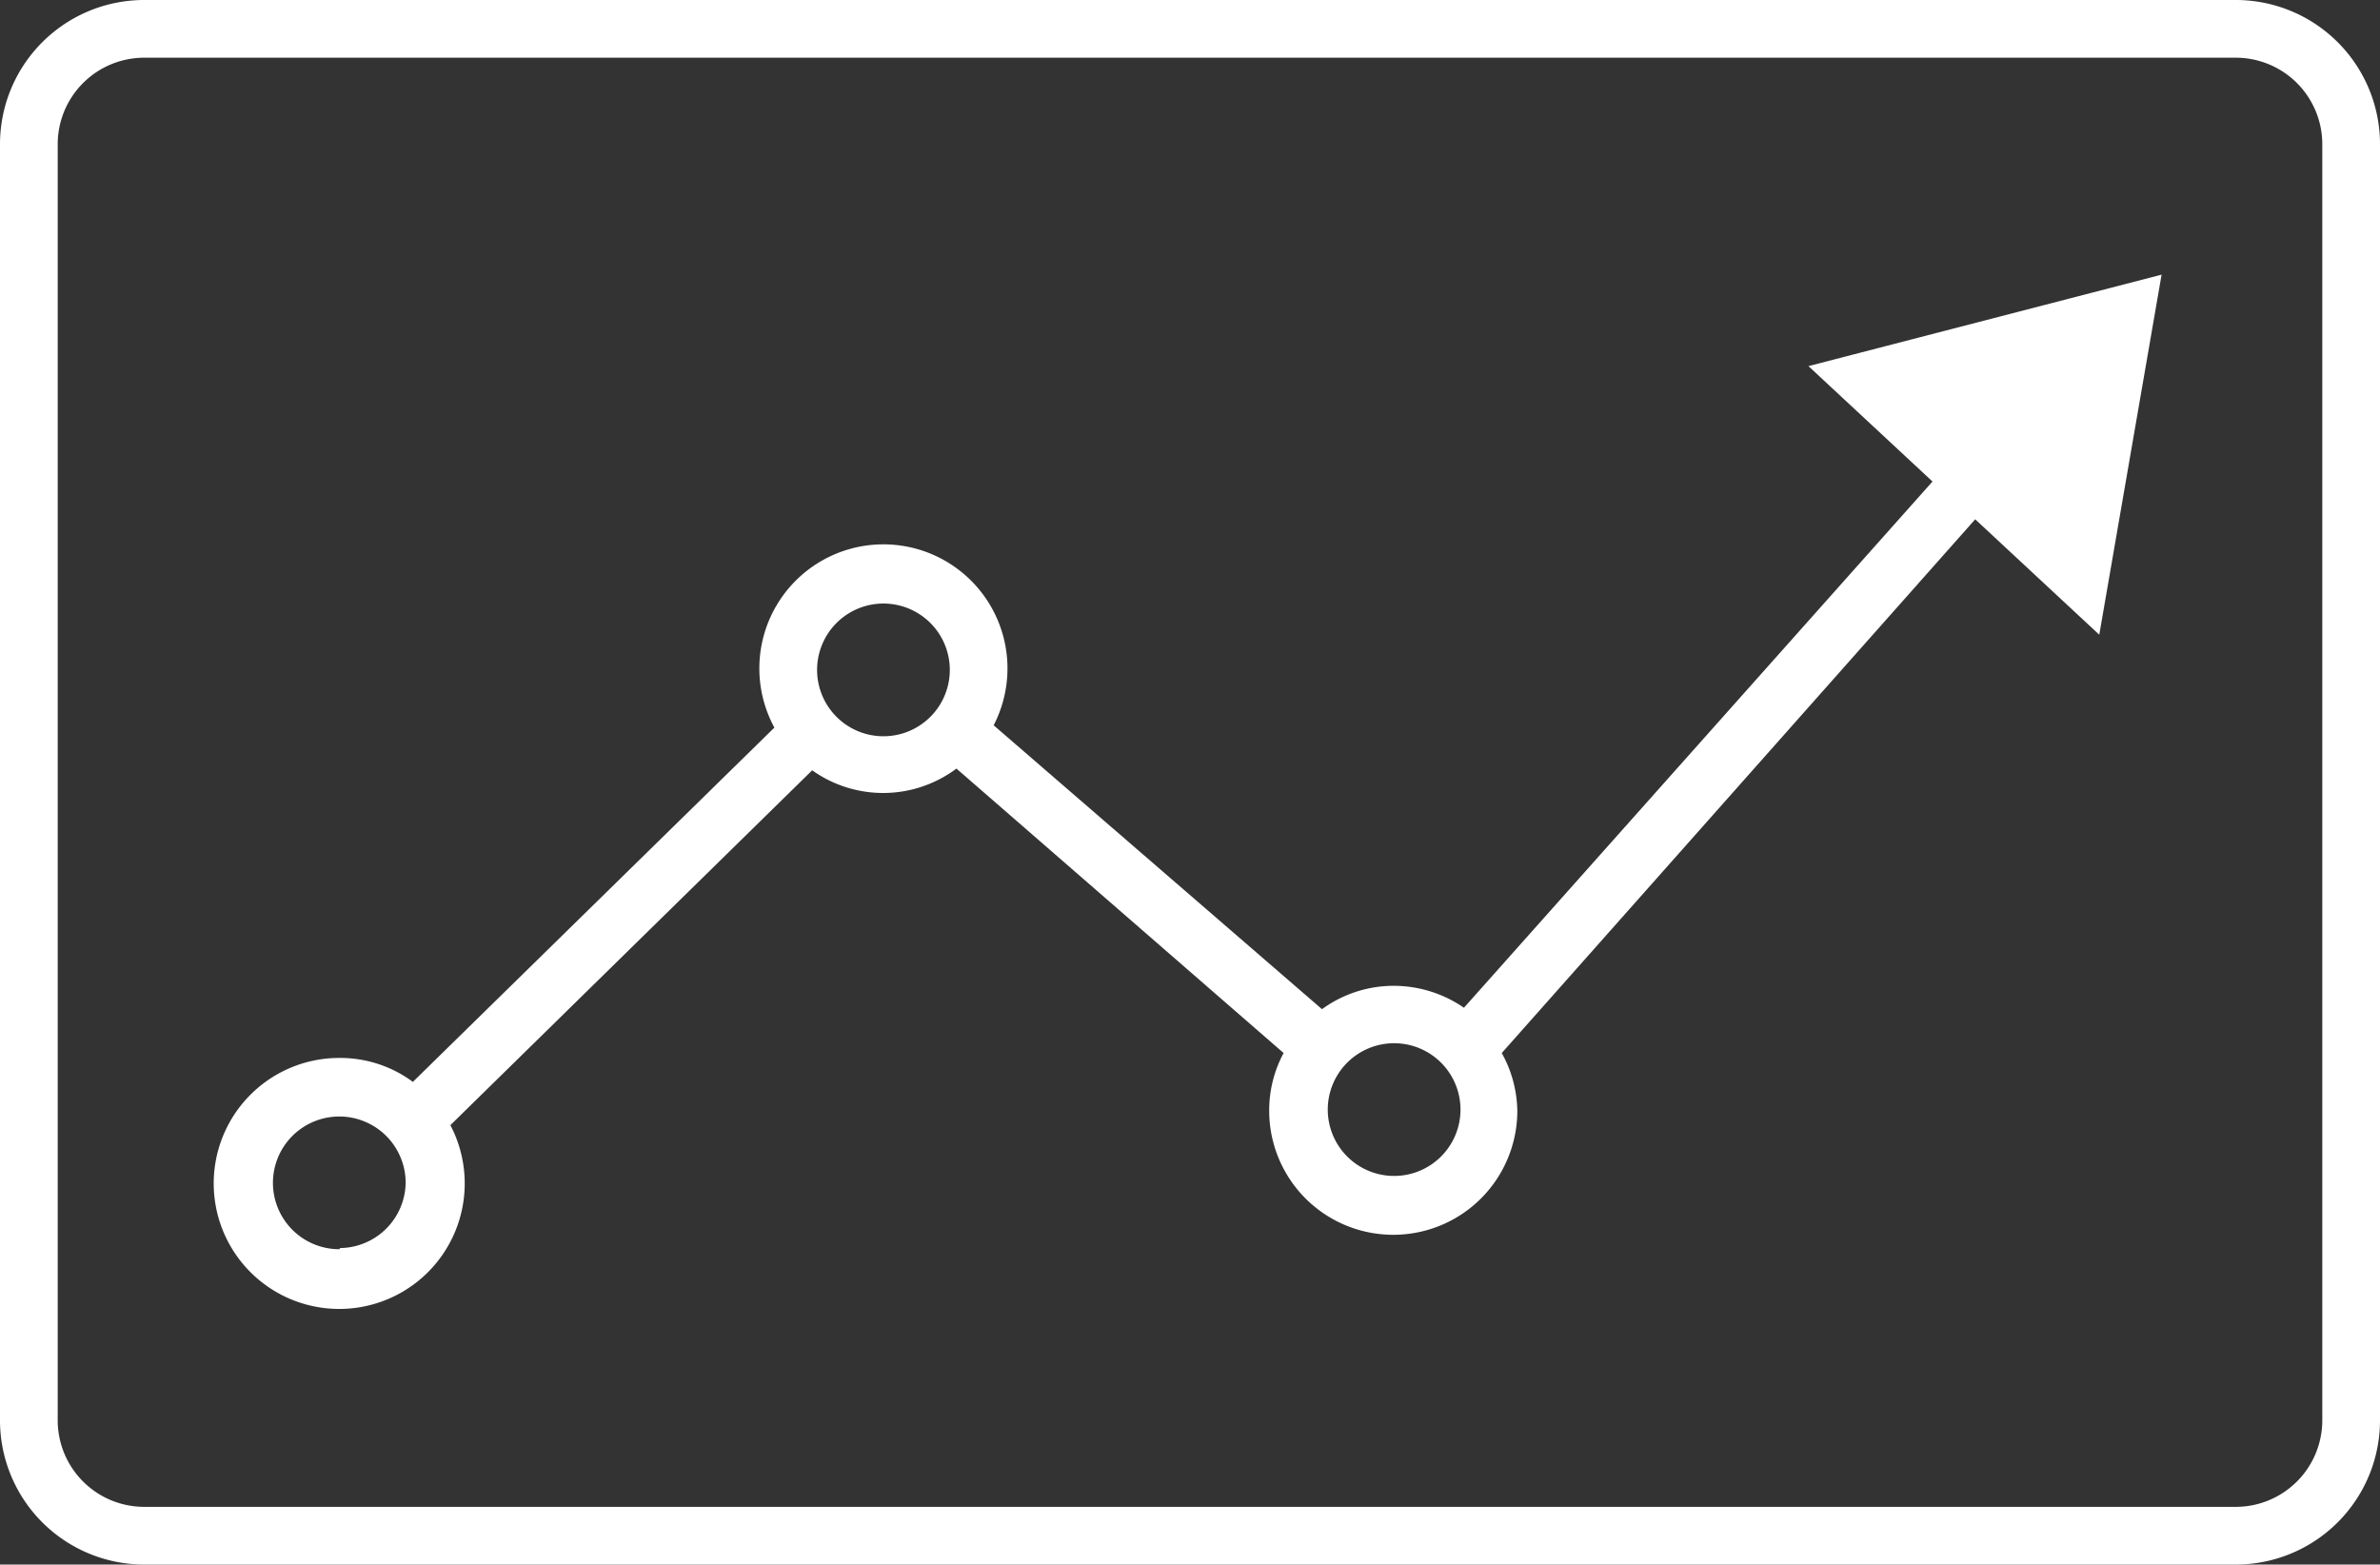
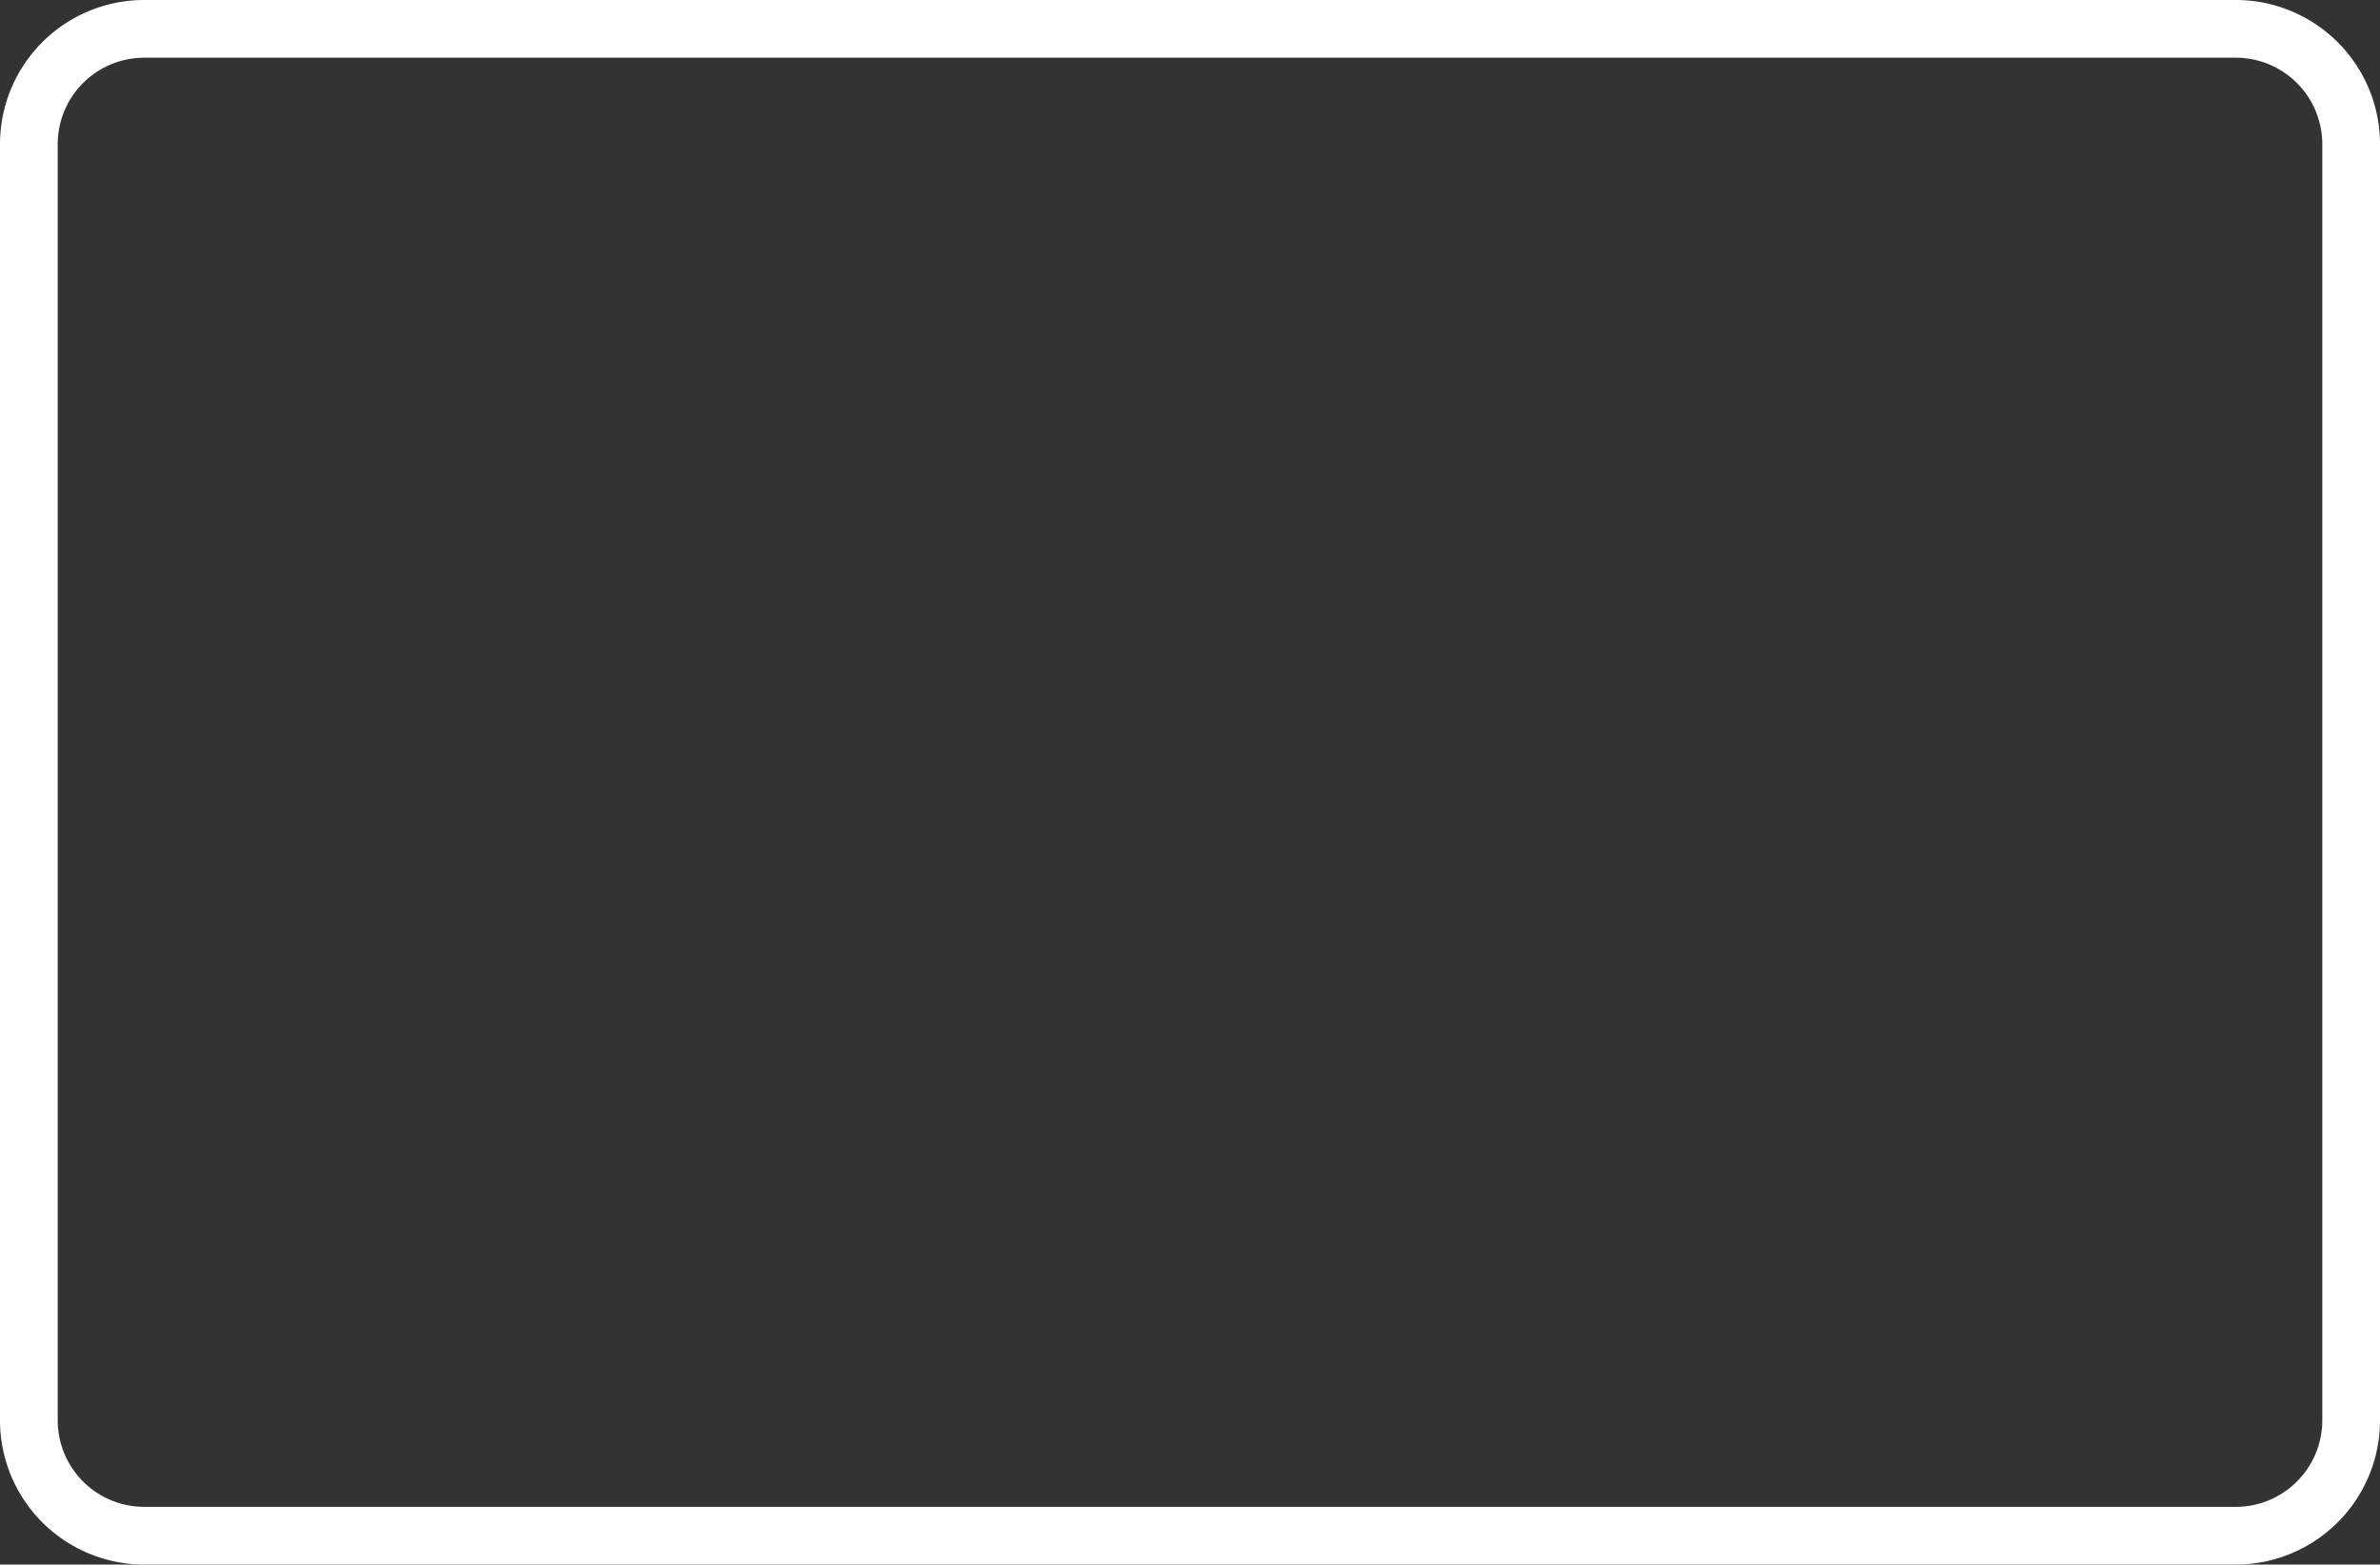
<svg xmlns="http://www.w3.org/2000/svg" id="Calque_1" data-name="Calque 1" viewBox="0 0 82.49 54.23">
  <rect x="0" y="0" width="82.49" height="54.23" fill="#333333" stroke="none" />
  <defs>
    <style>.cls-1{fill:#fff;}</style>
  </defs>
  <title>Plan de travail 1</title>
  <path class="cls-1" d="M77.49,2a3,3,0,0,1,3,3V49.23a3,3,0,0,1-3,3H5a3,3,0,0,1-3-3V5A3,3,0,0,1,5,2H77.49m0-2H5A5,5,0,0,0,0,5V49.23a5,5,0,0,0,5,5H77.49a5,5,0,0,0,5-5V5a5,5,0,0,0-5-5Z" />
-   <path class="cls-1" d="M72.76,22,74.92,9.52,62.68,12.69l4.3,4L50.74,34.93a4.3,4.3,0,0,0-2.42-.76,4.22,4.22,0,0,0-2.5.81L34.44,25.14a4.3,4.3,0,1,0-7.6.08L14.31,37.5a4.23,4.23,0,0,0-2.52-.83A4.35,4.35,0,1,0,15.61,39l12.54-12.3a4.24,4.24,0,0,0,5-.06L44.49,36.5a4.19,4.19,0,0,0-.5,2,4.3,4.3,0,0,0,8.6,0,4.24,4.24,0,0,0-.54-2L68.46,18Zm-61,21.3h0a2.3,2.3,0,1,1,2.3-2.3A2.3,2.3,0,0,1,11.79,43.26ZM30.62,25.52a2.3,2.3,0,1,1,2.3-2.3A2.3,2.3,0,0,1,30.62,25.52Zm17.7,15.24a2.3,2.3,0,1,1,2.3-2.3A2.3,2.3,0,0,1,48.32,40.76Z" />
</svg>